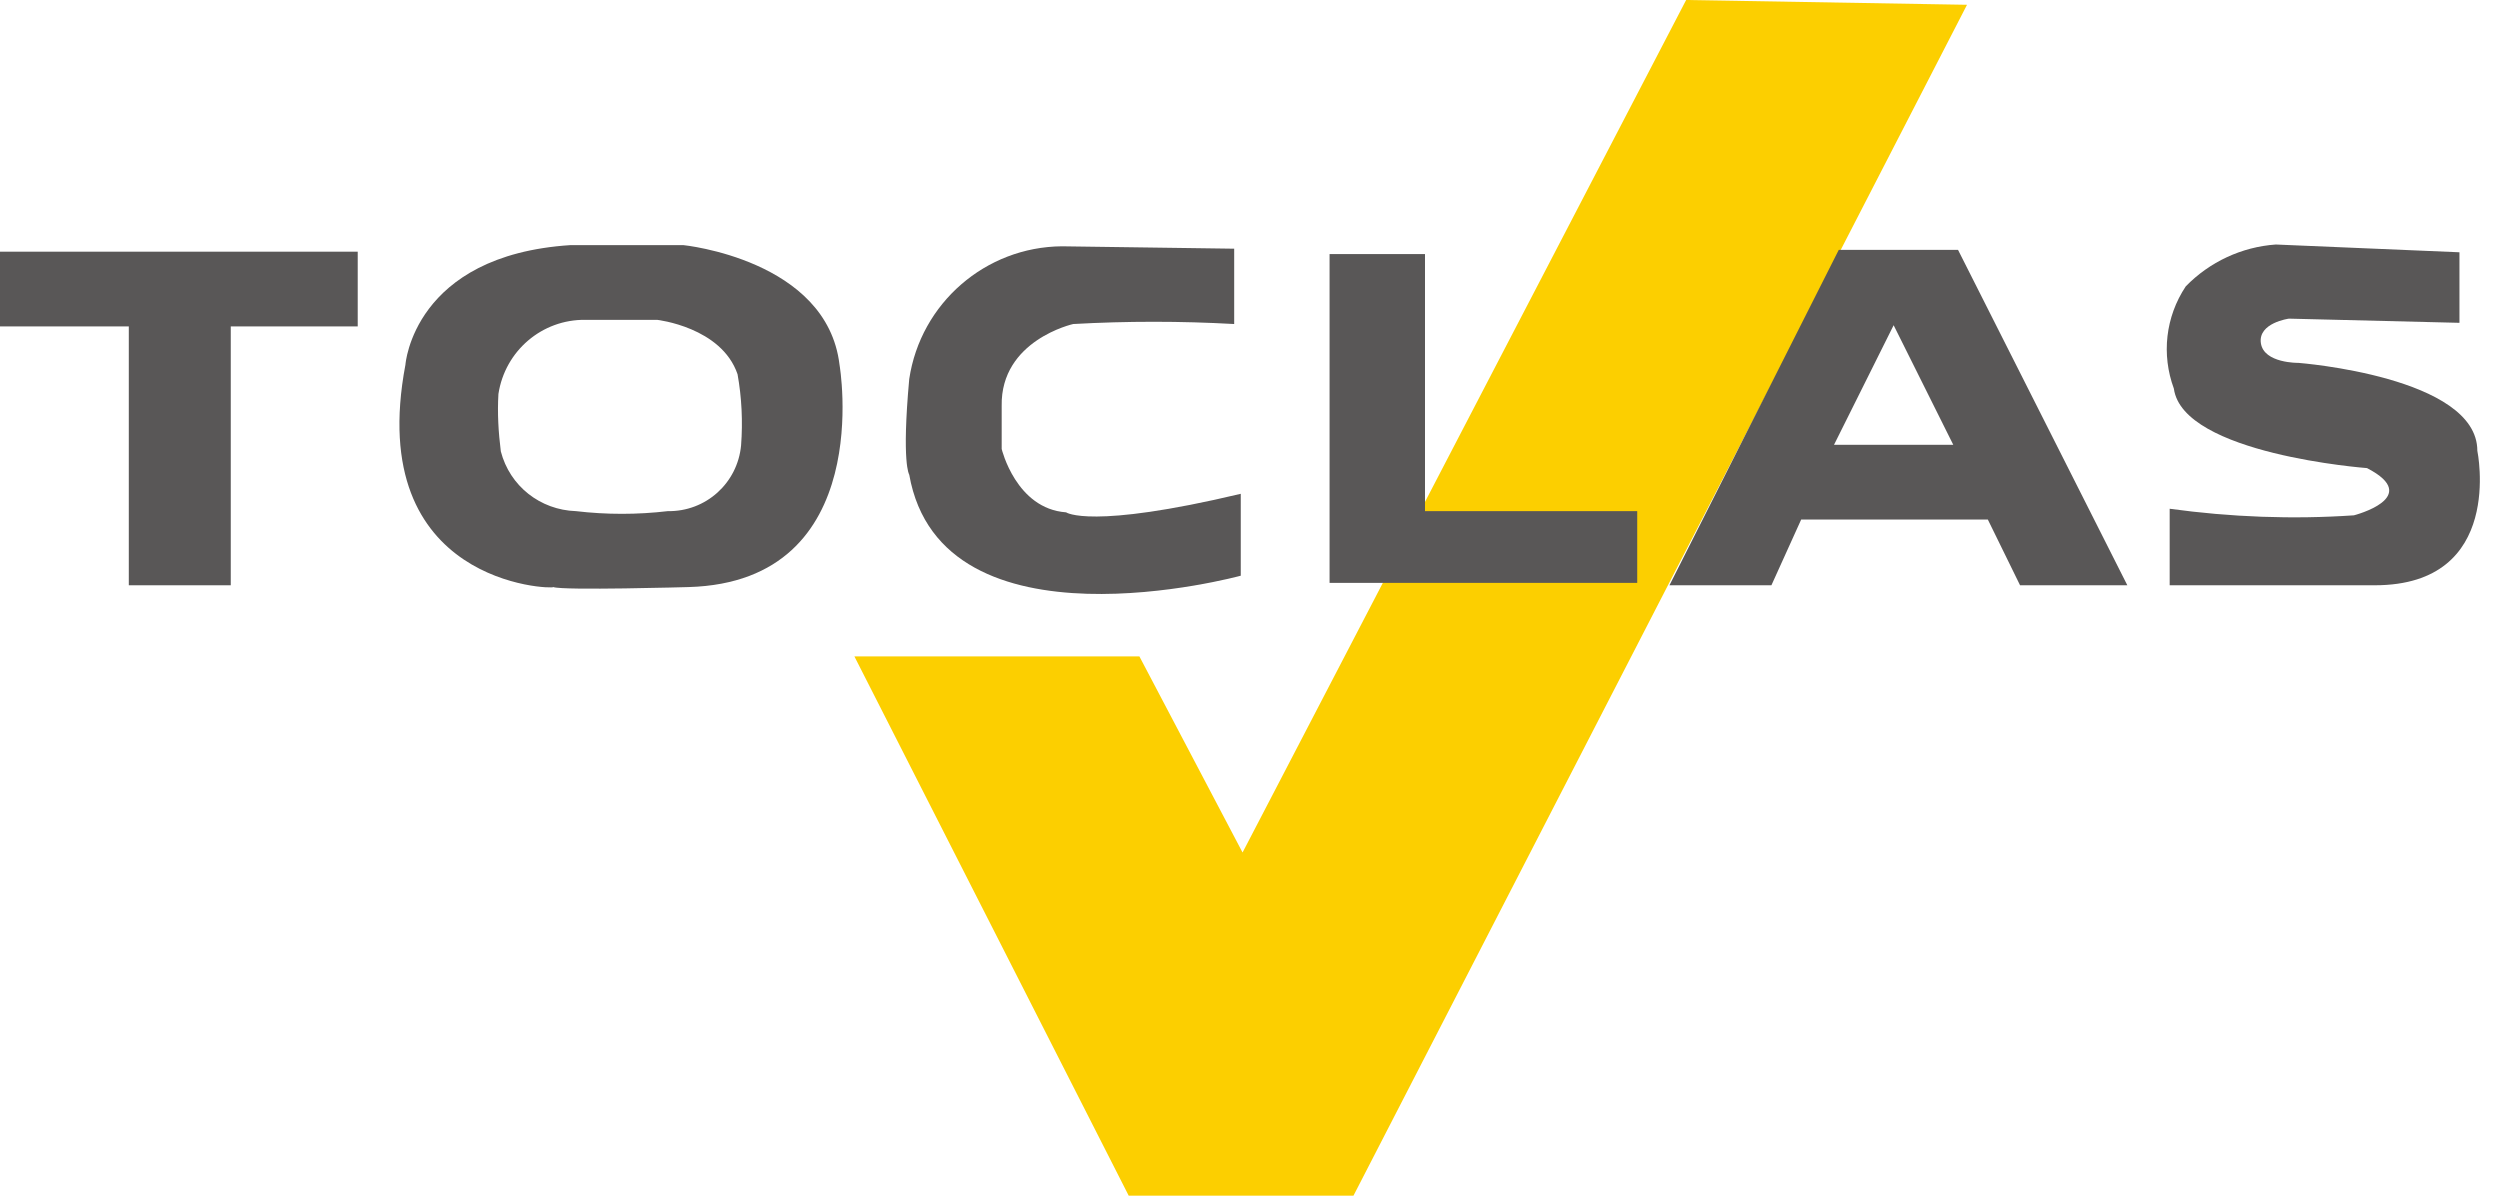
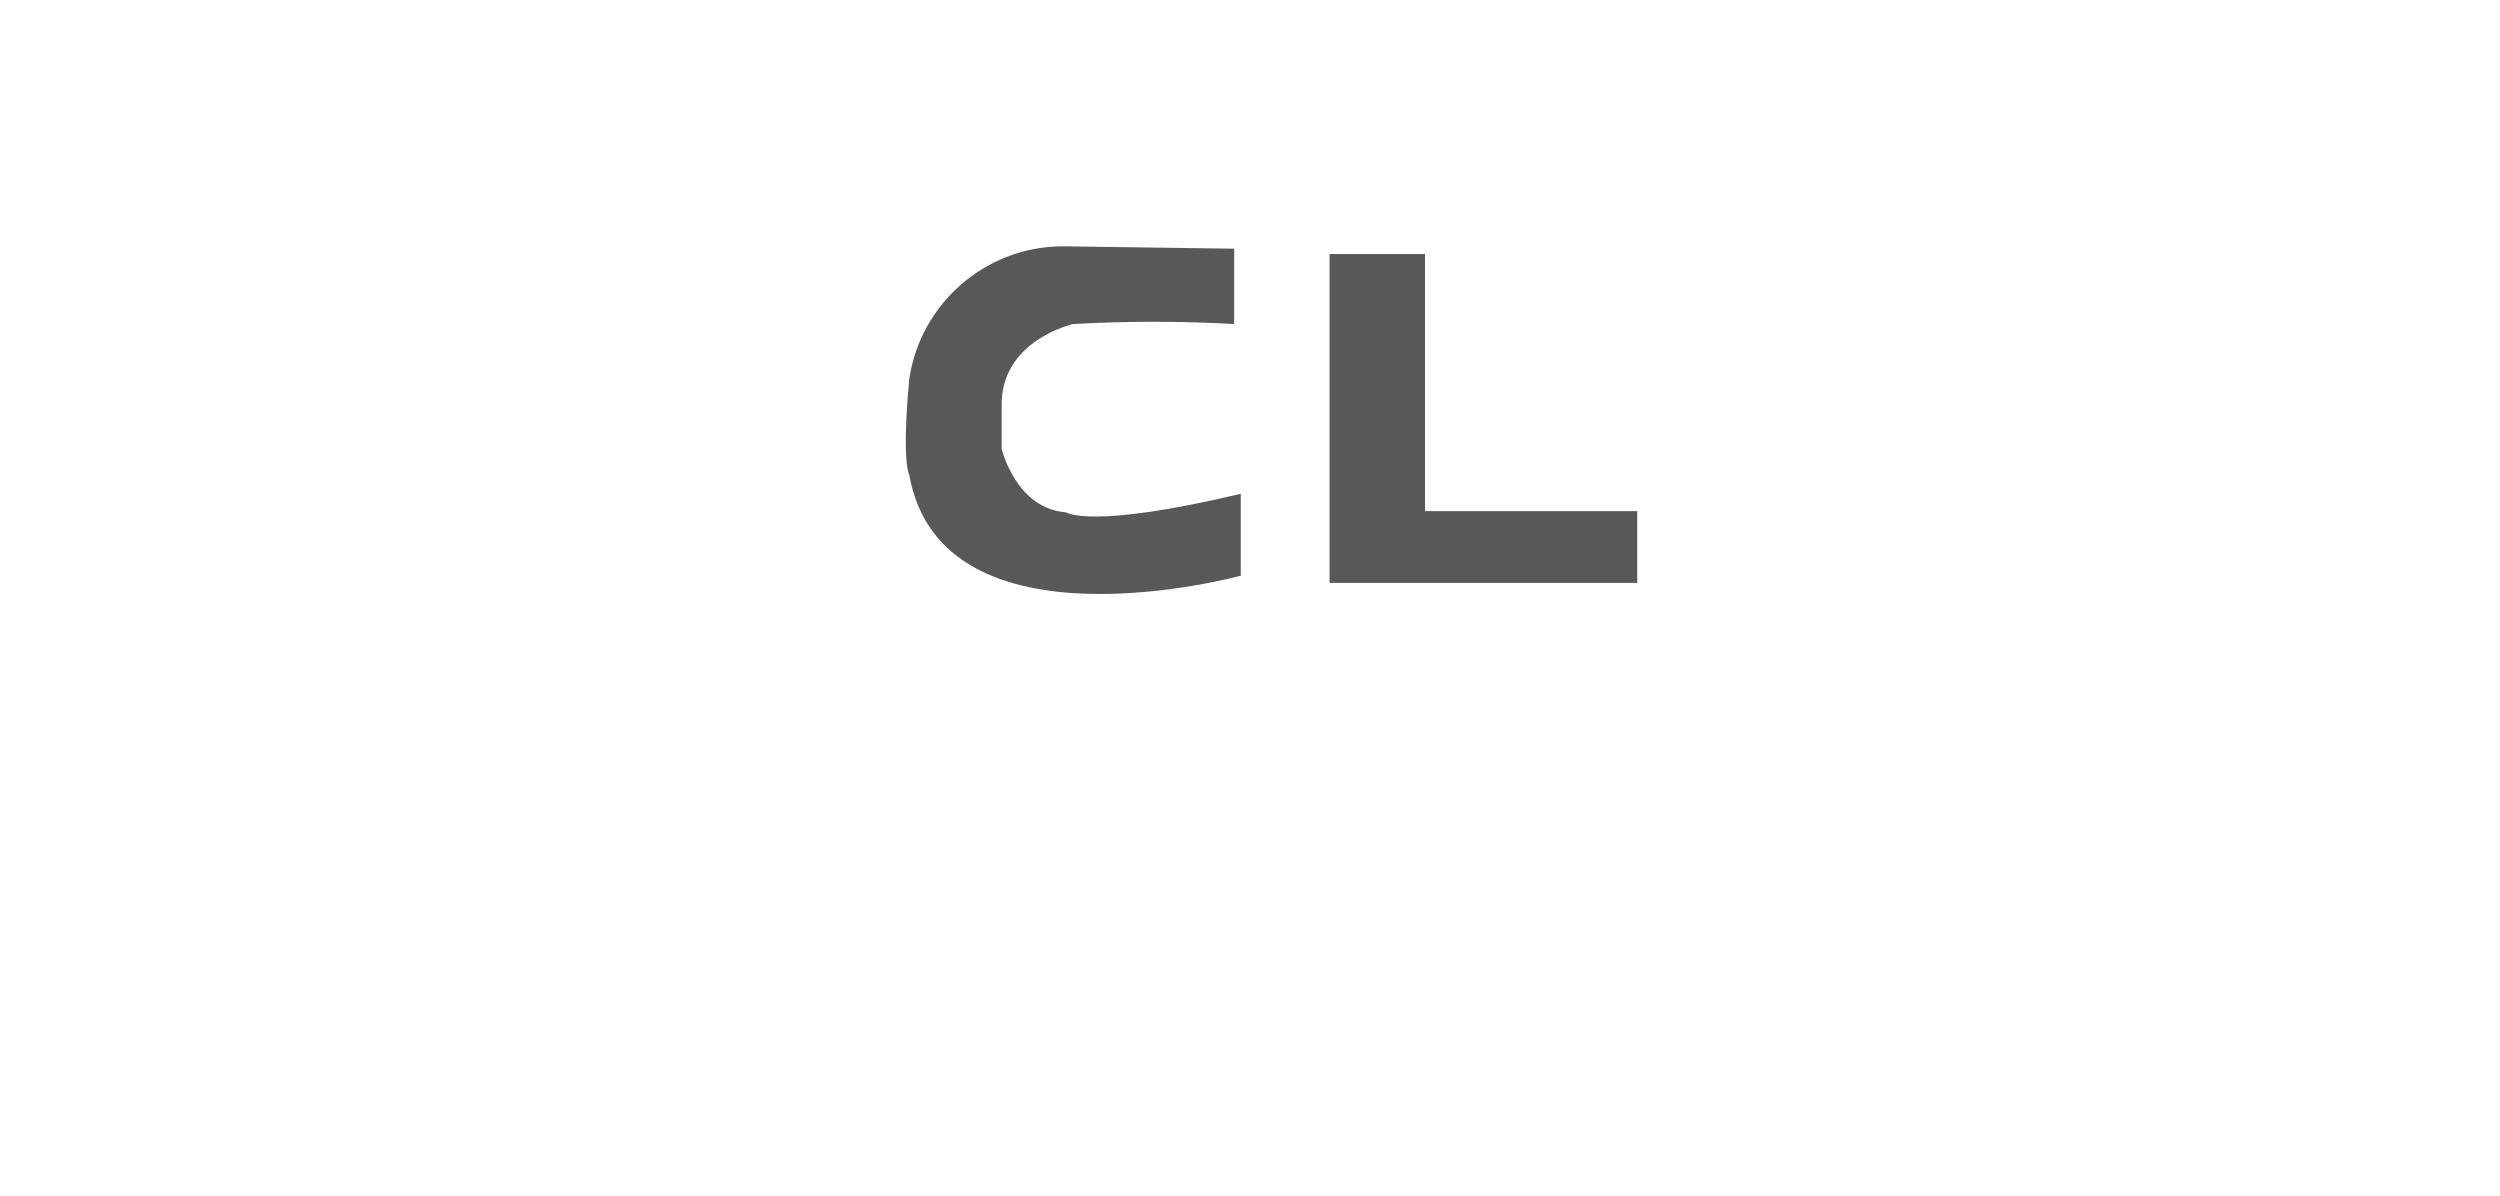
<svg xmlns="http://www.w3.org/2000/svg" width="46" height="22" viewBox="0 0 46 22" fill="none">
-   <path fill-rule="evenodd" clip-rule="evenodd" d="M36.193 0.088L24.904 22H20.768L15.721 12.078H20.965L22.863 15.686L31.025 0L36.193 0.088Z" fill="#FCCF00" />
-   <path fill-rule="evenodd" clip-rule="evenodd" d="M0 4.631H6.582V6.006H4.246V10.769H2.37V6.006H0V4.631Z" fill="#595757" />
-   <path fill-rule="evenodd" clip-rule="evenodd" d="M7.46 6.71C7.46 6.71 7.603 4.697 10.499 4.51H12.572C12.572 4.51 15.216 4.774 15.447 6.71C15.447 6.71 16.138 10.703 12.671 10.802C12.671 10.802 10.356 10.868 10.181 10.802C10.181 10.846 6.692 10.769 7.46 6.71ZM9.171 7.249C9.292 6.457 9.972 5.874 10.773 5.885H12.09C12.09 5.885 13.274 6.017 13.571 6.886C13.648 7.315 13.669 7.755 13.636 8.195C13.571 8.888 12.989 9.416 12.287 9.405C11.728 9.471 11.157 9.471 10.598 9.405C9.939 9.383 9.38 8.943 9.215 8.305C9.171 7.953 9.15 7.601 9.171 7.249Z" fill="#595757" />
  <path fill-rule="evenodd" clip-rule="evenodd" d="M22.709 4.576V5.962C21.722 5.907 20.735 5.907 19.747 5.962C19.747 5.962 18.409 6.259 18.431 7.469V8.261C18.431 8.261 18.694 9.361 19.616 9.427C19.616 9.427 20.055 9.746 22.83 9.086V10.593C22.83 10.593 17.323 12.1 16.73 8.734C16.73 8.734 16.588 8.536 16.73 6.974C16.939 5.577 18.135 4.543 19.539 4.532L22.709 4.576Z" fill="#595757" />
  <path fill-rule="evenodd" clip-rule="evenodd" d="M24.464 4.675H26.22V9.405H30.125V10.725H24.464V4.675Z" fill="#595757" />
-   <path fill-rule="evenodd" clip-rule="evenodd" d="M33.833 4.598H36.028L39.143 10.769H37.169L36.576 9.559H33.142L32.594 10.769H30.718L33.833 4.598ZM34.843 5.984L35.94 8.184H33.746L34.843 5.984Z" fill="#595757" />
-   <path fill-rule="evenodd" clip-rule="evenodd" d="M45.254 4.642V5.94L42.116 5.863C42.116 5.863 41.546 5.94 41.6 6.314C41.655 6.688 42.292 6.677 42.292 6.677C42.292 6.677 45.583 6.93 45.583 8.294C45.583 8.294 46.099 10.769 43.696 10.769H39.922V9.361C41.041 9.515 42.182 9.559 43.312 9.482C43.312 9.482 44.596 9.152 43.553 8.613C43.553 8.613 40.163 8.36 39.999 7.15C39.768 6.523 39.845 5.83 40.218 5.269C40.657 4.818 41.249 4.543 41.875 4.499L45.254 4.642Z" fill="#595757" />
</svg>